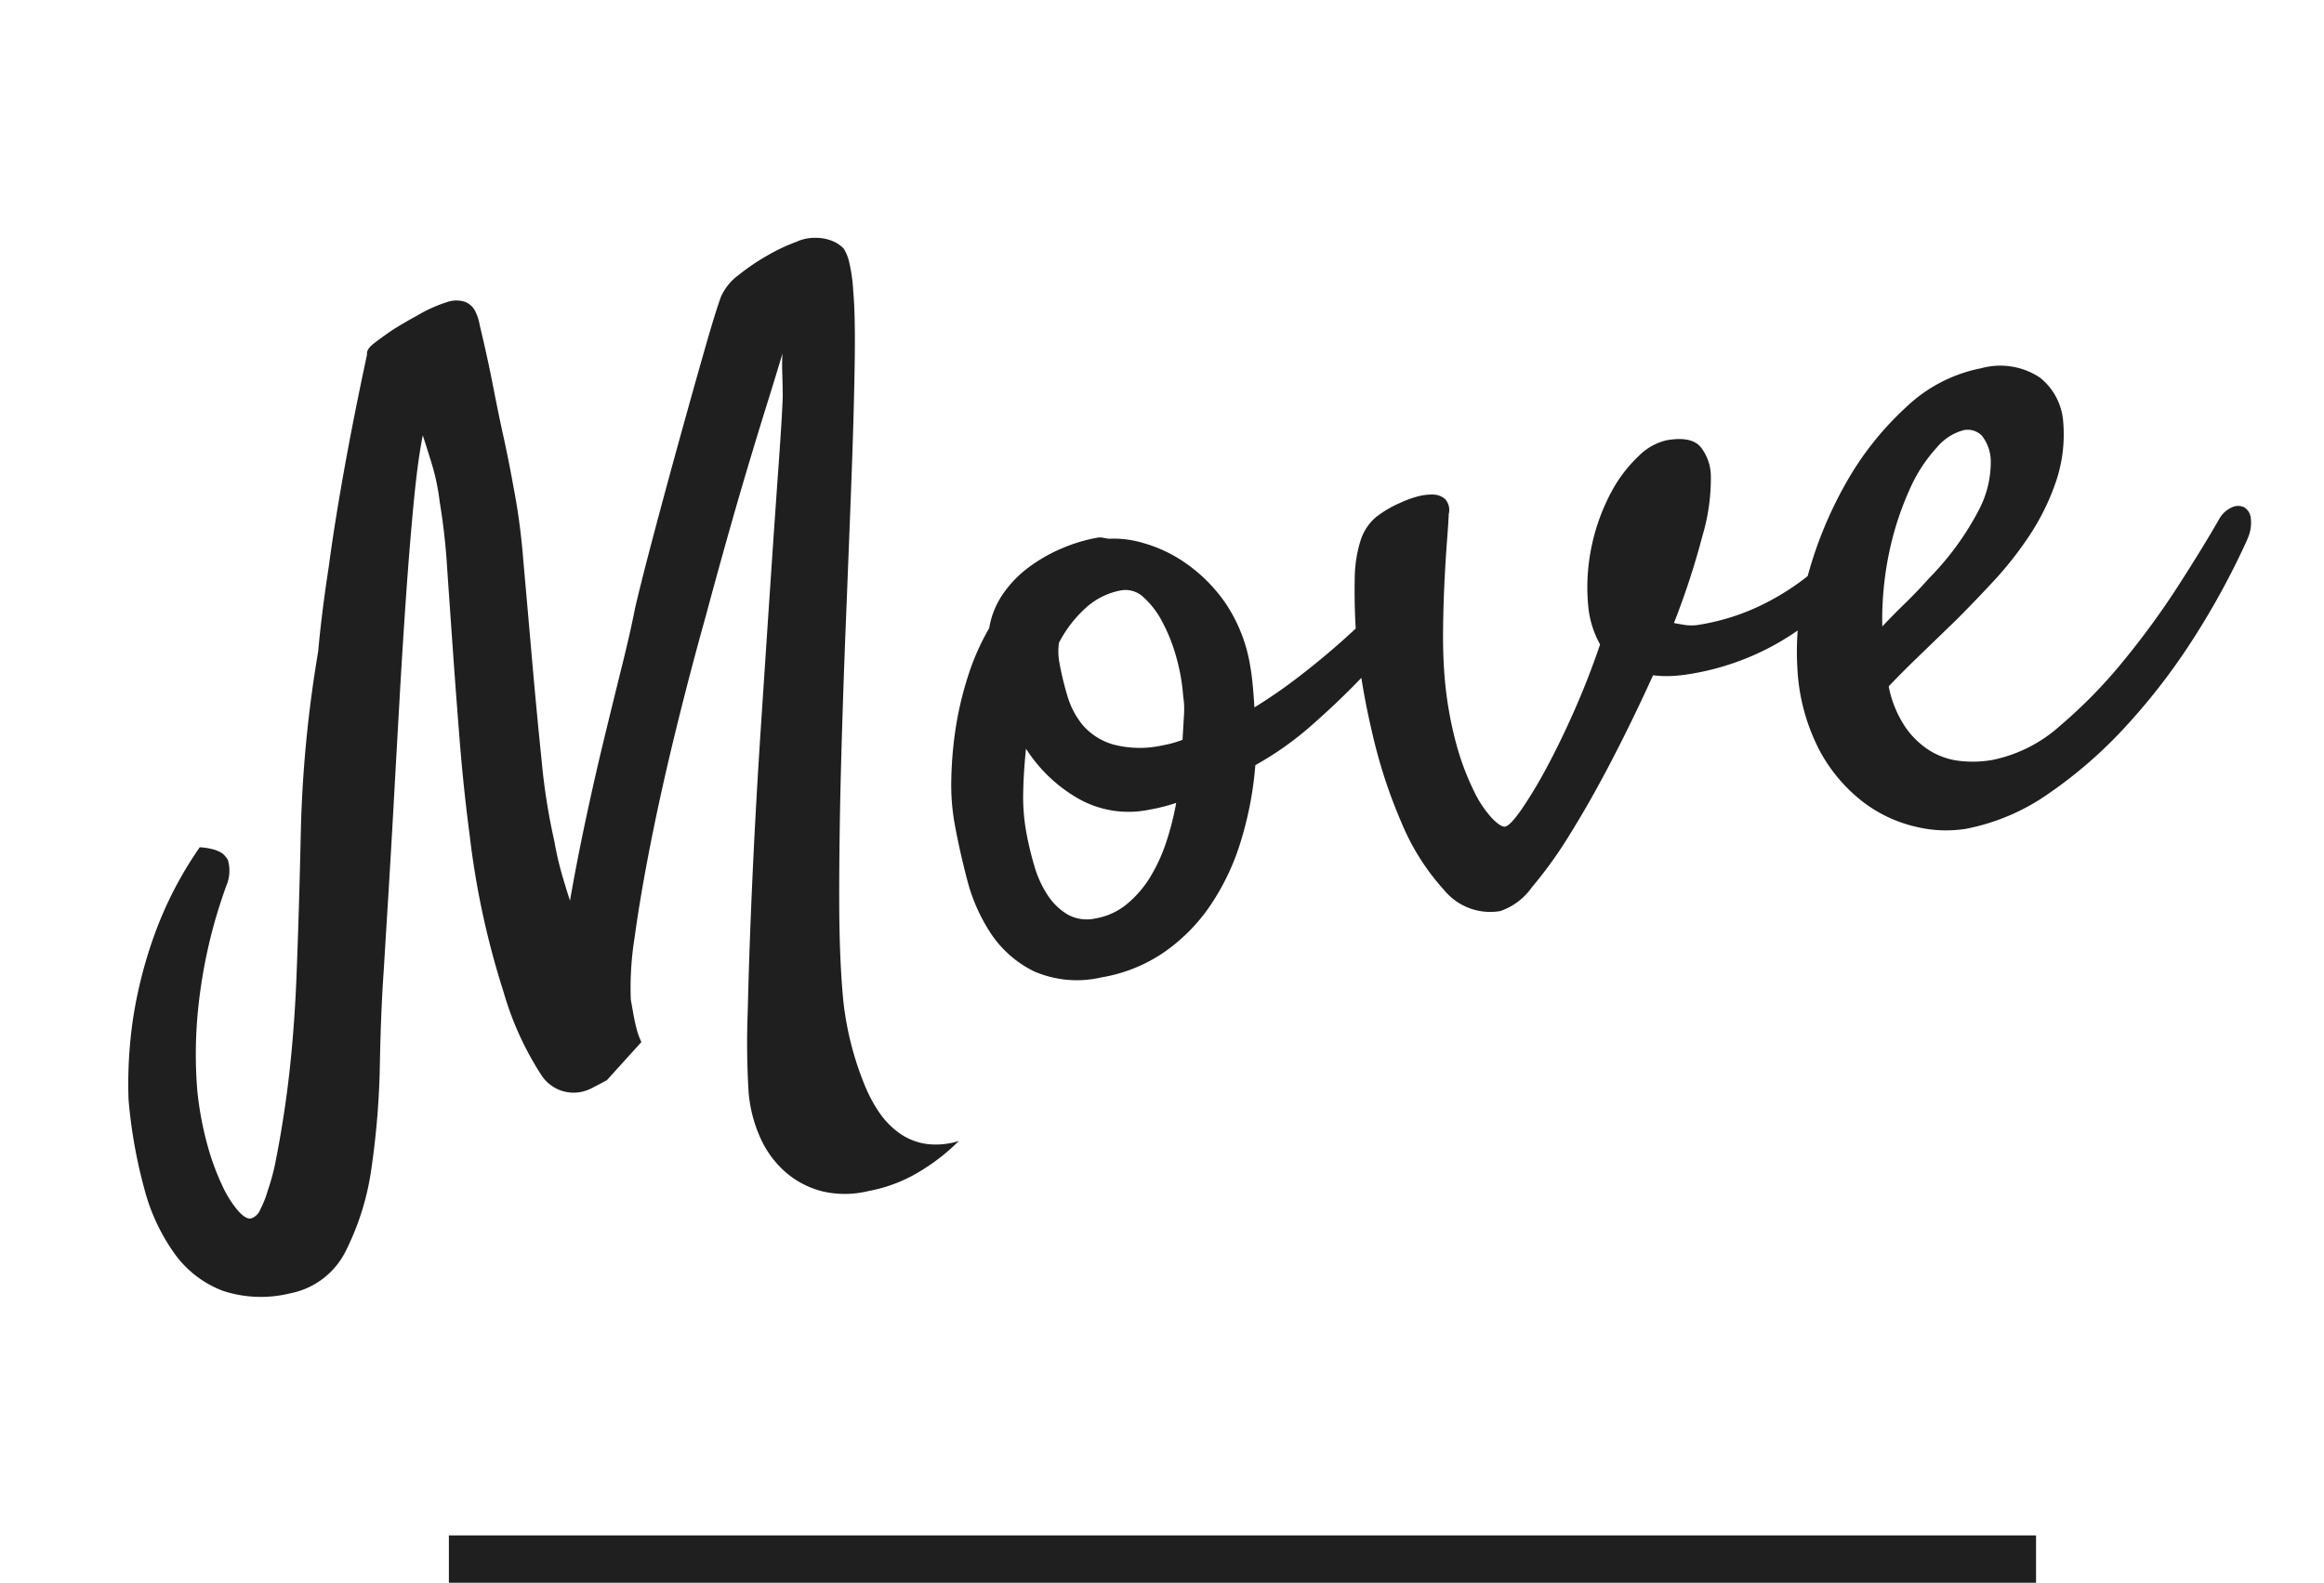
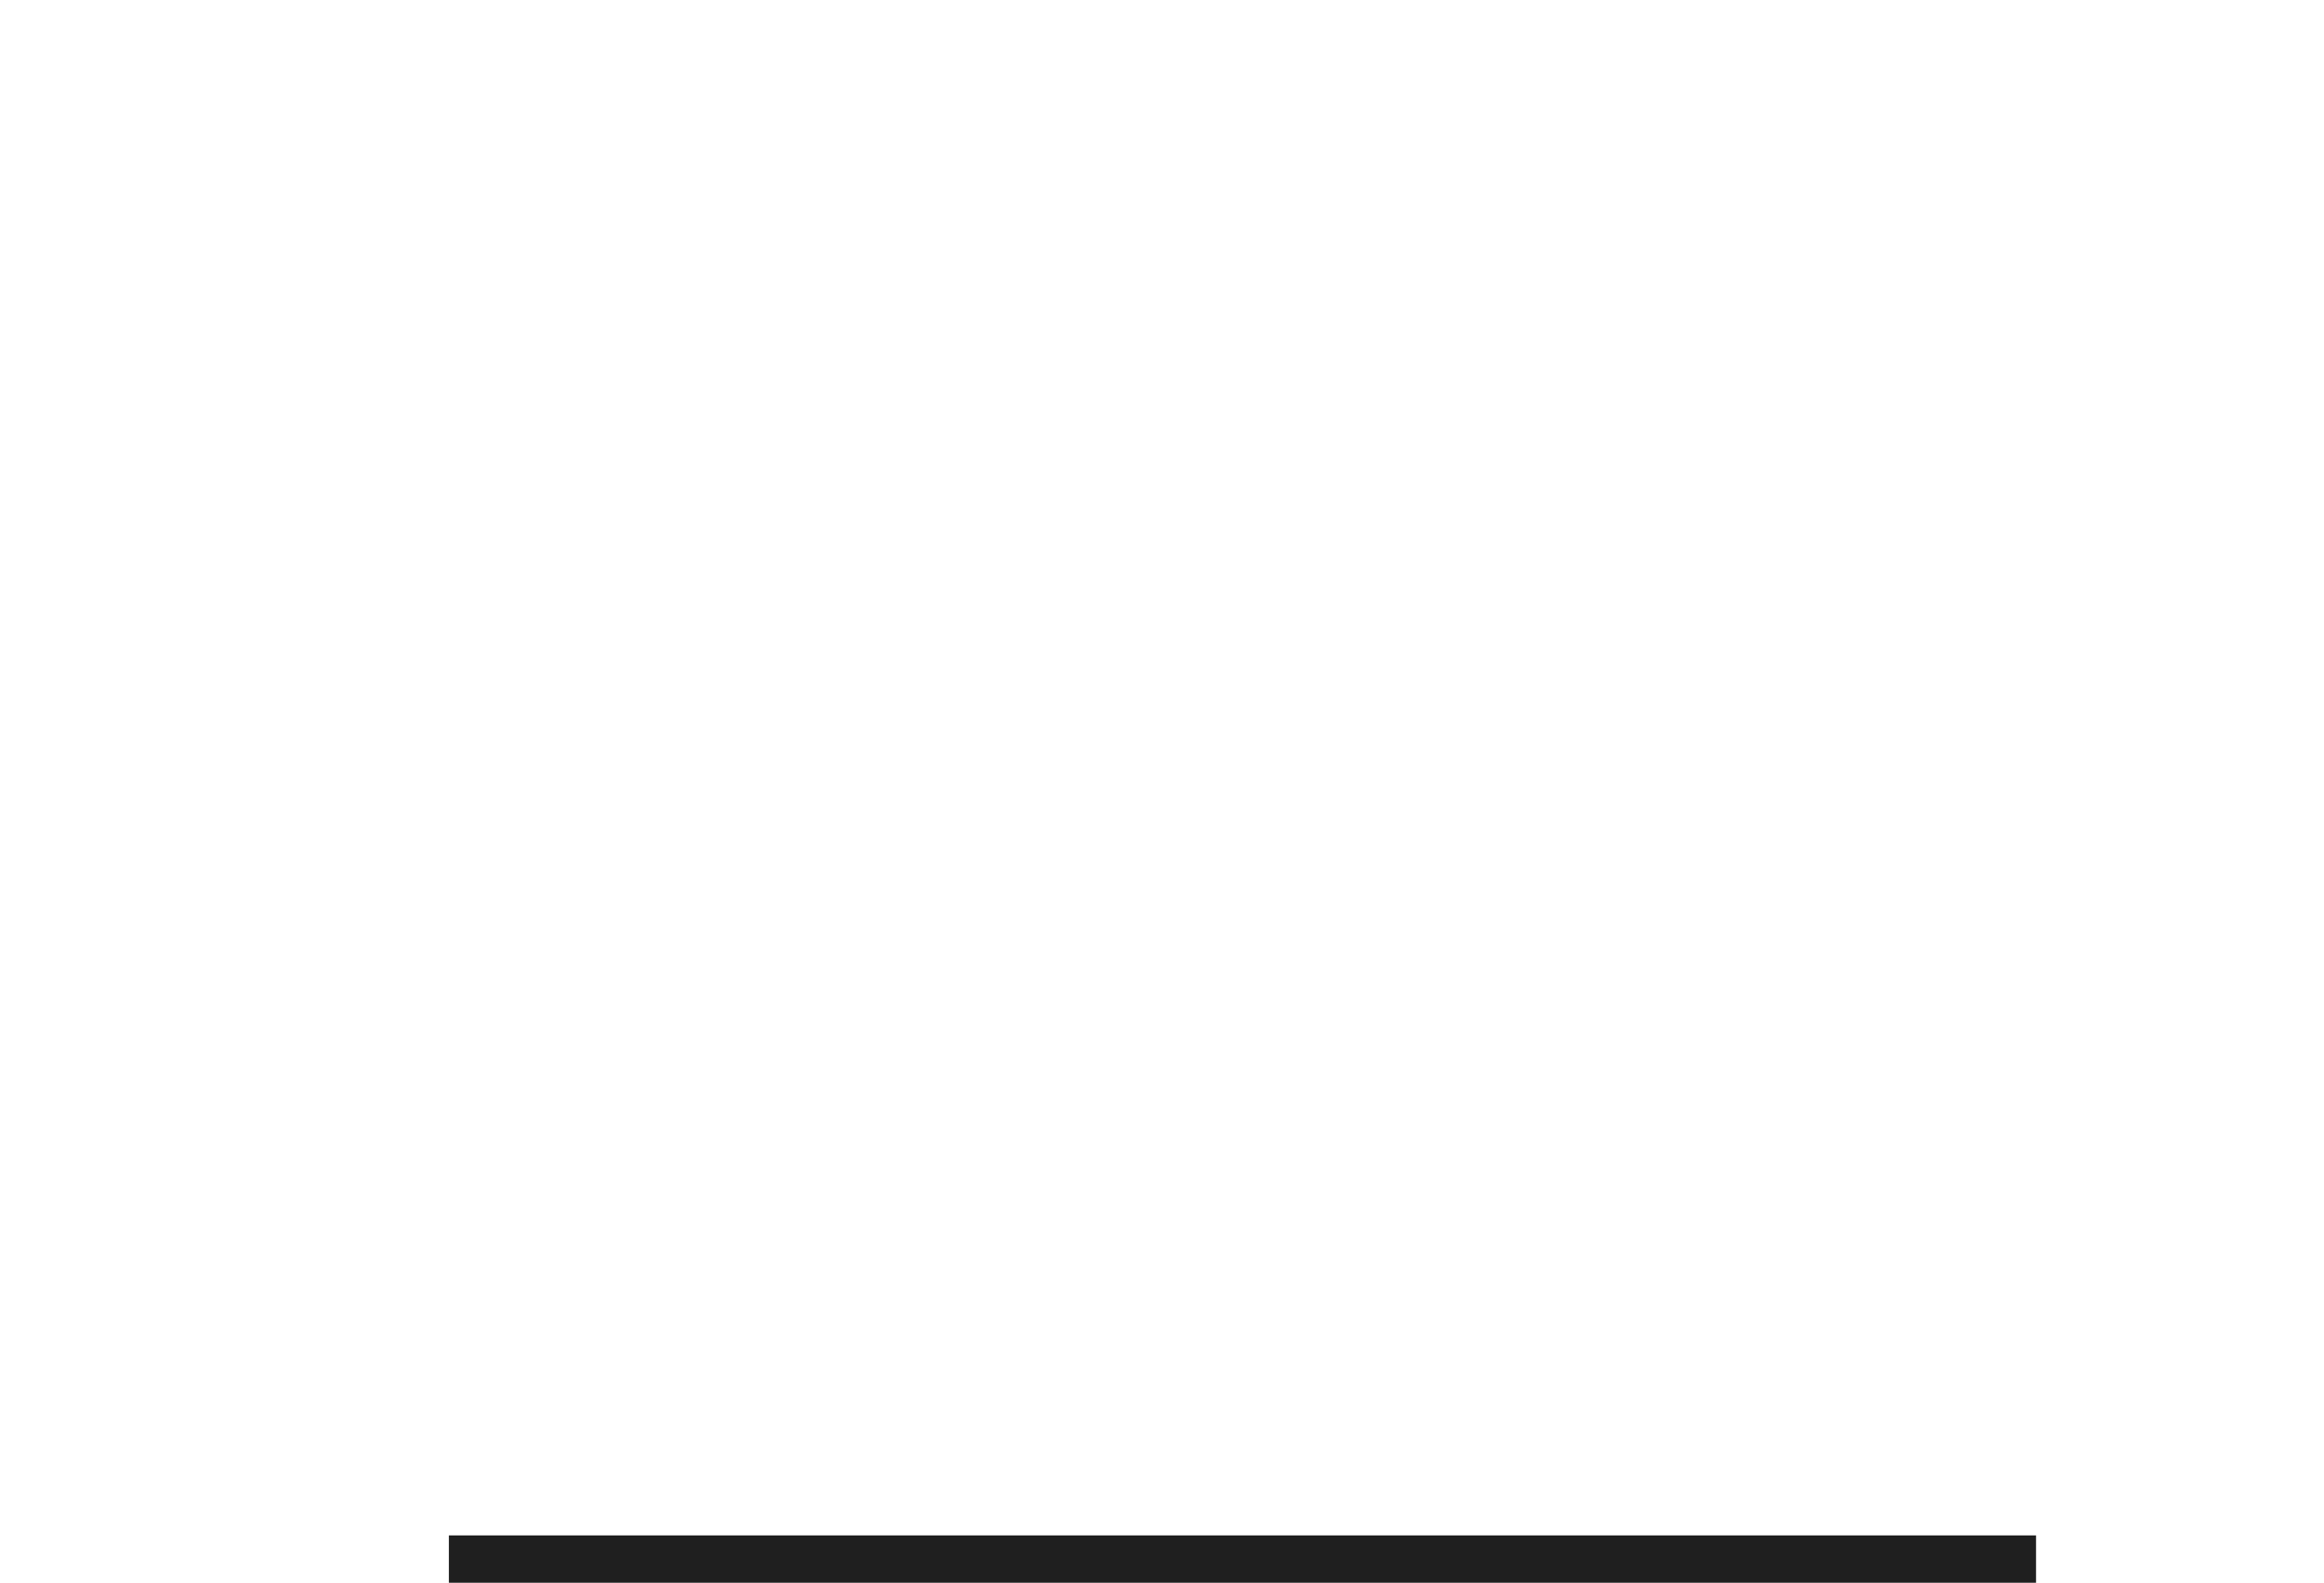
<svg xmlns="http://www.w3.org/2000/svg" width="98.105" height="66.82" viewBox="0 0 98.105 66.82">
  <g id="グループ_2440" data-name="グループ 2440" transform="translate(-162.551 -1088.68)">
-     <path id="パス_14445" data-name="パス 14445" d="M-41.4,8.035a5.132,5.132,0,0,1-2.771-.6,4.444,4.444,0,0,1-1.719-1.869A8.315,8.315,0,0,1-46.686,2.6a21.039,21.039,0,0,1,0-3.8,18.924,18.924,0,0,1,.773-3.309,18.916,18.916,0,0,1,1.439-3.223,15.978,15.978,0,0,1,2.6-3.437,2.778,2.778,0,0,1,.559.193,1.312,1.312,0,0,1,.344.236,1.118,1.118,0,0,1,.172.3,1.607,1.607,0,0,1-.258,1.074q-.344.6-.687,1.289A21.853,21.853,0,0,0-43.162-4.34a18.916,18.916,0,0,0-.6,3.266,14.015,14.015,0,0,0,.021,2.342,10.553,10.553,0,0,0,.322,1.8,4.584,4.584,0,0,0,.473,1.16q.258.408.473.408a.63.63,0,0,0,.451-.3,4.282,4.282,0,0,0,.451-.73,9.231,9.231,0,0,0,.6-1.311q.344-.881.73-2.041t.752-2.514q.365-1.354.666-2.729.6-2.75,1.289-6.209a52.89,52.89,0,0,1,2.02-7.24q.43-1.59,1.074-3.48.516-1.633,1.311-3.8t1.826-4.705q0-.215.365-.408t.838-.408q.516-.215,1.16-.43a5.98,5.98,0,0,1,1.354-.344,1.17,1.17,0,0,1,.752.129.822.822,0,0,1,.344.451,2.114,2.114,0,0,1,.086.623q.086,1.418.107,2.664t.064,2.191q.043,1.117.043,2.02a27.674,27.674,0,0,1-.129,3.2q-.172,2-.365,4.189t-.344,4.275a26.57,26.57,0,0,0-.064,3.459,13.2,13.2,0,0,0,.064,1.354q.064.623.15,1.225.559-1.547,1.246-3.244t1.375-3.266q.688-1.568,1.289-2.922t.945-2.256q.516-1.2,1.375-3.051t1.74-3.7q.881-1.848,1.633-3.395t1.1-2.148a2.268,2.268,0,0,1,.881-.773,9.407,9.407,0,0,1,1.332-.6,7.8,7.8,0,0,1,1.332-.365,1.83,1.83,0,0,1,.838-.021,1.8,1.8,0,0,1,.795.344,1.45,1.45,0,0,1,.279.3,1.841,1.841,0,0,1,.129.58,6.87,6.87,0,0,1-.043,1.268q-.086,1.031-.494,3.137t-.988,4.791q-.58,2.686-1.246,5.736t-1.268,5.994q-.6,2.943-1.053,5.521t-.58,4.34a13.148,13.148,0,0,0,.258,3.48,6.282,6.282,0,0,0,.387,1.246,3.523,3.523,0,0,0,.688,1.053,2.619,2.619,0,0,0,1.031.666,3.2,3.2,0,0,0,1.418.129,8.62,8.62,0,0,1-2.105,1.074,6.364,6.364,0,0,1-2.02.344A4.173,4.173,0,0,1-18.5,7.713a3.786,3.786,0,0,1-1.375-1.031,4.19,4.19,0,0,1-.816-1.59,5.883,5.883,0,0,1-.172-2.041A34.386,34.386,0,0,1-20.3-.344q.473-2.363,1.139-5.35t1.461-6.23q.795-3.244,1.5-6.1t1.225-4.92q.516-2.062.645-2.707.086-.516.15-.967a7.94,7.94,0,0,1,.15-.795q-.43.859-1.053,2.063t-1.311,2.578q-.688,1.375-1.4,2.857t-1.354,2.857q-1.074,2.234-2.105,4.576T-23.1-8.035q-.816,2.105-1.354,3.781a13.37,13.37,0,0,0-.623,2.578v.6q0,.258.021.6a3.029,3.029,0,0,0,.107.645L-26.662,1.5q-.387.129-.666.215a1.824,1.824,0,0,1-.537.086,1.624,1.624,0,0,1-1.5-1.031,13.083,13.083,0,0,1-.945-3.7,34.923,34.923,0,0,1-.258-6.746q.086-1.977.279-4t.387-3.867q.193-1.848.365-3.459a26.677,26.677,0,0,0,.172-2.771,9.252,9.252,0,0,0-.043-1.568q-.086-.709-.172-1.311-.387.988-.859,2.686t-.988,3.76q-.516,2.063-1.053,4.34t-1.031,4.383q-.494,2.105-.924,3.889t-.687,2.857q-.43,1.719-.859,3.91A34.345,34.345,0,0,1-37.061,3.33a11.2,11.2,0,0,1-1.676,3.309A3.321,3.321,0,0,1-41.4,8.035ZM2.6-6.832a14.941,14.941,0,0,1-1.16,3.051A10.043,10.043,0,0,1-.3-1.332,7.588,7.588,0,0,1-2.578.279,6.58,6.58,0,0,1-5.35.859,4.548,4.548,0,0,1-8.121.107a4.641,4.641,0,0,1-1.5-1.869,7.5,7.5,0,0,1-.6-2.449q-.107-1.332-.107-2.492a9.465,9.465,0,0,1,.193-1.8,16.27,16.27,0,0,1,.537-2.02,14.161,14.161,0,0,1,.881-2.062A10.139,10.139,0,0,1-7.455-14.48,3.538,3.538,0,0,1-6.66-15.77a4.7,4.7,0,0,1,1.246-.924,6.676,6.676,0,0,1,1.525-.559,6.888,6.888,0,0,1,1.59-.193.631.631,0,0,1,.236.043q.107.043.236.086a4.3,4.3,0,0,1,1.4.43A5.927,5.927,0,0,1,1.2-15.727a6.668,6.668,0,0,1,1.354,1.955,6.645,6.645,0,0,1,.559,2.857q0,.344-.043.838t-.086.838a21.362,21.362,0,0,0,2.063-.945q1.074-.559,2.084-1.182T9-12.633a13.035,13.035,0,0,0,1.375-1.16,1.541,1.541,0,0,1,.73-.43.39.39,0,0,1,.43.172.819.819,0,0,1,.043.6,2.166,2.166,0,0,1-.473.859,12.905,12.905,0,0,1-1.1,1.031q-.881.773-2.084,1.676T5.307-8.121A13.525,13.525,0,0,1,2.6-6.832Zm-7.262-6.531a2.565,2.565,0,0,0-.129.816,12.691,12.691,0,0,0,.086,1.439,3.5,3.5,0,0,0,.43,1.354,2.7,2.7,0,0,0,1.1,1.01A4.41,4.41,0,0,0-1.1-8.336q.215,0,.43-.021t.43-.064Q-.107-8.98,0-9.432a3.486,3.486,0,0,0,.107-.795,8.19,8.19,0,0,0,0-1.676,7.231,7.231,0,0,0-.322-1.568,3.677,3.677,0,0,0-.6-1.16,1.1,1.1,0,0,0-.881-.451,3.005,3.005,0,0,0-1.568.451A5.223,5.223,0,0,0-4.662-13.363ZM-7.412-5.8a13.424,13.424,0,0,0,.086,1.525,4.537,4.537,0,0,0,.344,1.332A2.605,2.605,0,0,0-6.295-2a1.665,1.665,0,0,0,1.117.365A2.826,2.826,0,0,0-3.76-2,4.546,4.546,0,0,0-2.6-2.943a7.074,7.074,0,0,0,.924-1.332A11.919,11.919,0,0,0-.967-5.844q-.3.043-.58.064t-.623.021a4.3,4.3,0,0,1-2.814-.967A6.375,6.375,0,0,1-6.811-9.2q-.258.9-.43,1.762A8.335,8.335,0,0,0-7.412-5.8Zm27.2-1.848q-1.117,1.633-2.3,3.18T15.211-1.7A18.26,18.26,0,0,1,13.191.279a2.692,2.692,0,0,1-1.482.752A2.514,2.514,0,0,1,9.539-.236,9.845,9.845,0,0,1,8.25-3.373a21.675,21.675,0,0,1-.559-4,30.194,30.194,0,0,1,.021-3.8A26.408,26.408,0,0,1,8.1-13.857a5.5,5.5,0,0,1,.537-1.568,2.136,2.136,0,0,1,.773-.816,4.513,4.513,0,0,1,1.139-.43,4.208,4.208,0,0,1,.688-.129,2.31,2.31,0,0,1,.709.021.81.81,0,0,1,.494.279.69.69,0,0,1,.043.645q-.086.387-.279,1.139t-.408,1.7q-.215.945-.408,1.977t-.279,1.977a15.787,15.787,0,0,0,0,2.857,11.067,11.067,0,0,0,.387,2.063,4.653,4.653,0,0,0,.559,1.268q.3.43.473.43.215,0,.795-.58a18.356,18.356,0,0,0,1.332-1.525q.752-.945,1.59-2.191t1.568-2.578a4.111,4.111,0,0,1-.215-1.633A8.418,8.418,0,0,1,18.24-13.6a8.56,8.56,0,0,1,1.182-2A5.893,5.893,0,0,1,20.8-16.865a2.435,2.435,0,0,1,1.268-.451q1.117,0,1.4.58a2.015,2.015,0,0,1,.193,1.182,8.488,8.488,0,0,1-.795,2.471,32.781,32.781,0,0,1-1.826,3.416q.215.086.473.172a1.9,1.9,0,0,0,.6.086,9.45,9.45,0,0,0,2.643-.344,10.67,10.67,0,0,0,2.063-.816,8.324,8.324,0,0,0,1.5-1.01q.623-.537,1.01-.881a.743.743,0,0,1,.516-.258.7.7,0,0,1,.43.129.453.453,0,0,1,.172.387.891.891,0,0,1-.258.559,12,12,0,0,1-3.76,3.051,11,11,0,0,1-5.178,1.16,6.024,6.024,0,0,1-.645-.043A4.629,4.629,0,0,1,19.787-7.648Zm25.7-1.289a32.834,32.834,0,0,1-2.922,3.674A26.608,26.608,0,0,1,39.1-2.084,18.955,18.955,0,0,1,35.363.172a9.038,9.038,0,0,1-3.717.859A5.387,5.387,0,0,1,29.605.58a5.821,5.821,0,0,1-2-1.4,6.806,6.806,0,0,1-1.439-2.449,8.393,8.393,0,0,1-.322-3.652,11.317,11.317,0,0,1,1.1-3.717,16.929,16.929,0,0,1,2.277-3.588A12.954,12.954,0,0,1,32.27-16.93,6.336,6.336,0,0,1,35.686-18a3.028,3.028,0,0,1,2.363.816,2.62,2.62,0,0,1,.645,2.02,6.2,6.2,0,0,1-.752,2.449,9.918,9.918,0,0,1-1.482,2.02,15.047,15.047,0,0,1-1.826,1.633q-.967.73-1.826,1.332Q31.861-7.09,31-6.51T29.5-5.457a4.673,4.673,0,0,0,.387,1.8,3.551,3.551,0,0,0,.859,1.182,3.073,3.073,0,0,0,1.182.645,4.831,4.831,0,0,0,1.354.193,6.083,6.083,0,0,0,3.051-.924,20.921,20.921,0,0,0,3.115-2.234A34.233,34.233,0,0,0,42.281-7.52q1.311-1.418,2.17-2.449a1.152,1.152,0,0,1,.623-.408.611.611,0,0,1,.516.086.615.615,0,0,1,.193.516A1.616,1.616,0,0,1,45.482-8.937Zm-11-6.617a2.213,2.213,0,0,0-1.225.516,6.384,6.384,0,0,0-1.4,1.482,12.871,12.871,0,0,0-1.289,2.363,13.839,13.839,0,0,0-.9,3.2q.516-.387,1.117-.795t1.2-.881a11.958,11.958,0,0,0,2.578-2.492,4.343,4.343,0,0,0,.816-1.848,1.765,1.765,0,0,0-.172-1.182A.841.841,0,0,0,34.482-15.555Z" transform="matrix(0.985, -0.174, 0.174, 0.985, 214.172, 1128.164)" fill="#1f1f1f" />
    <path id="線_402" data-name="線 402" d="M67,1H0V-1H67Z" transform="translate(181.5 1154.5)" fill="#1f1f1f" />
  </g>
</svg>